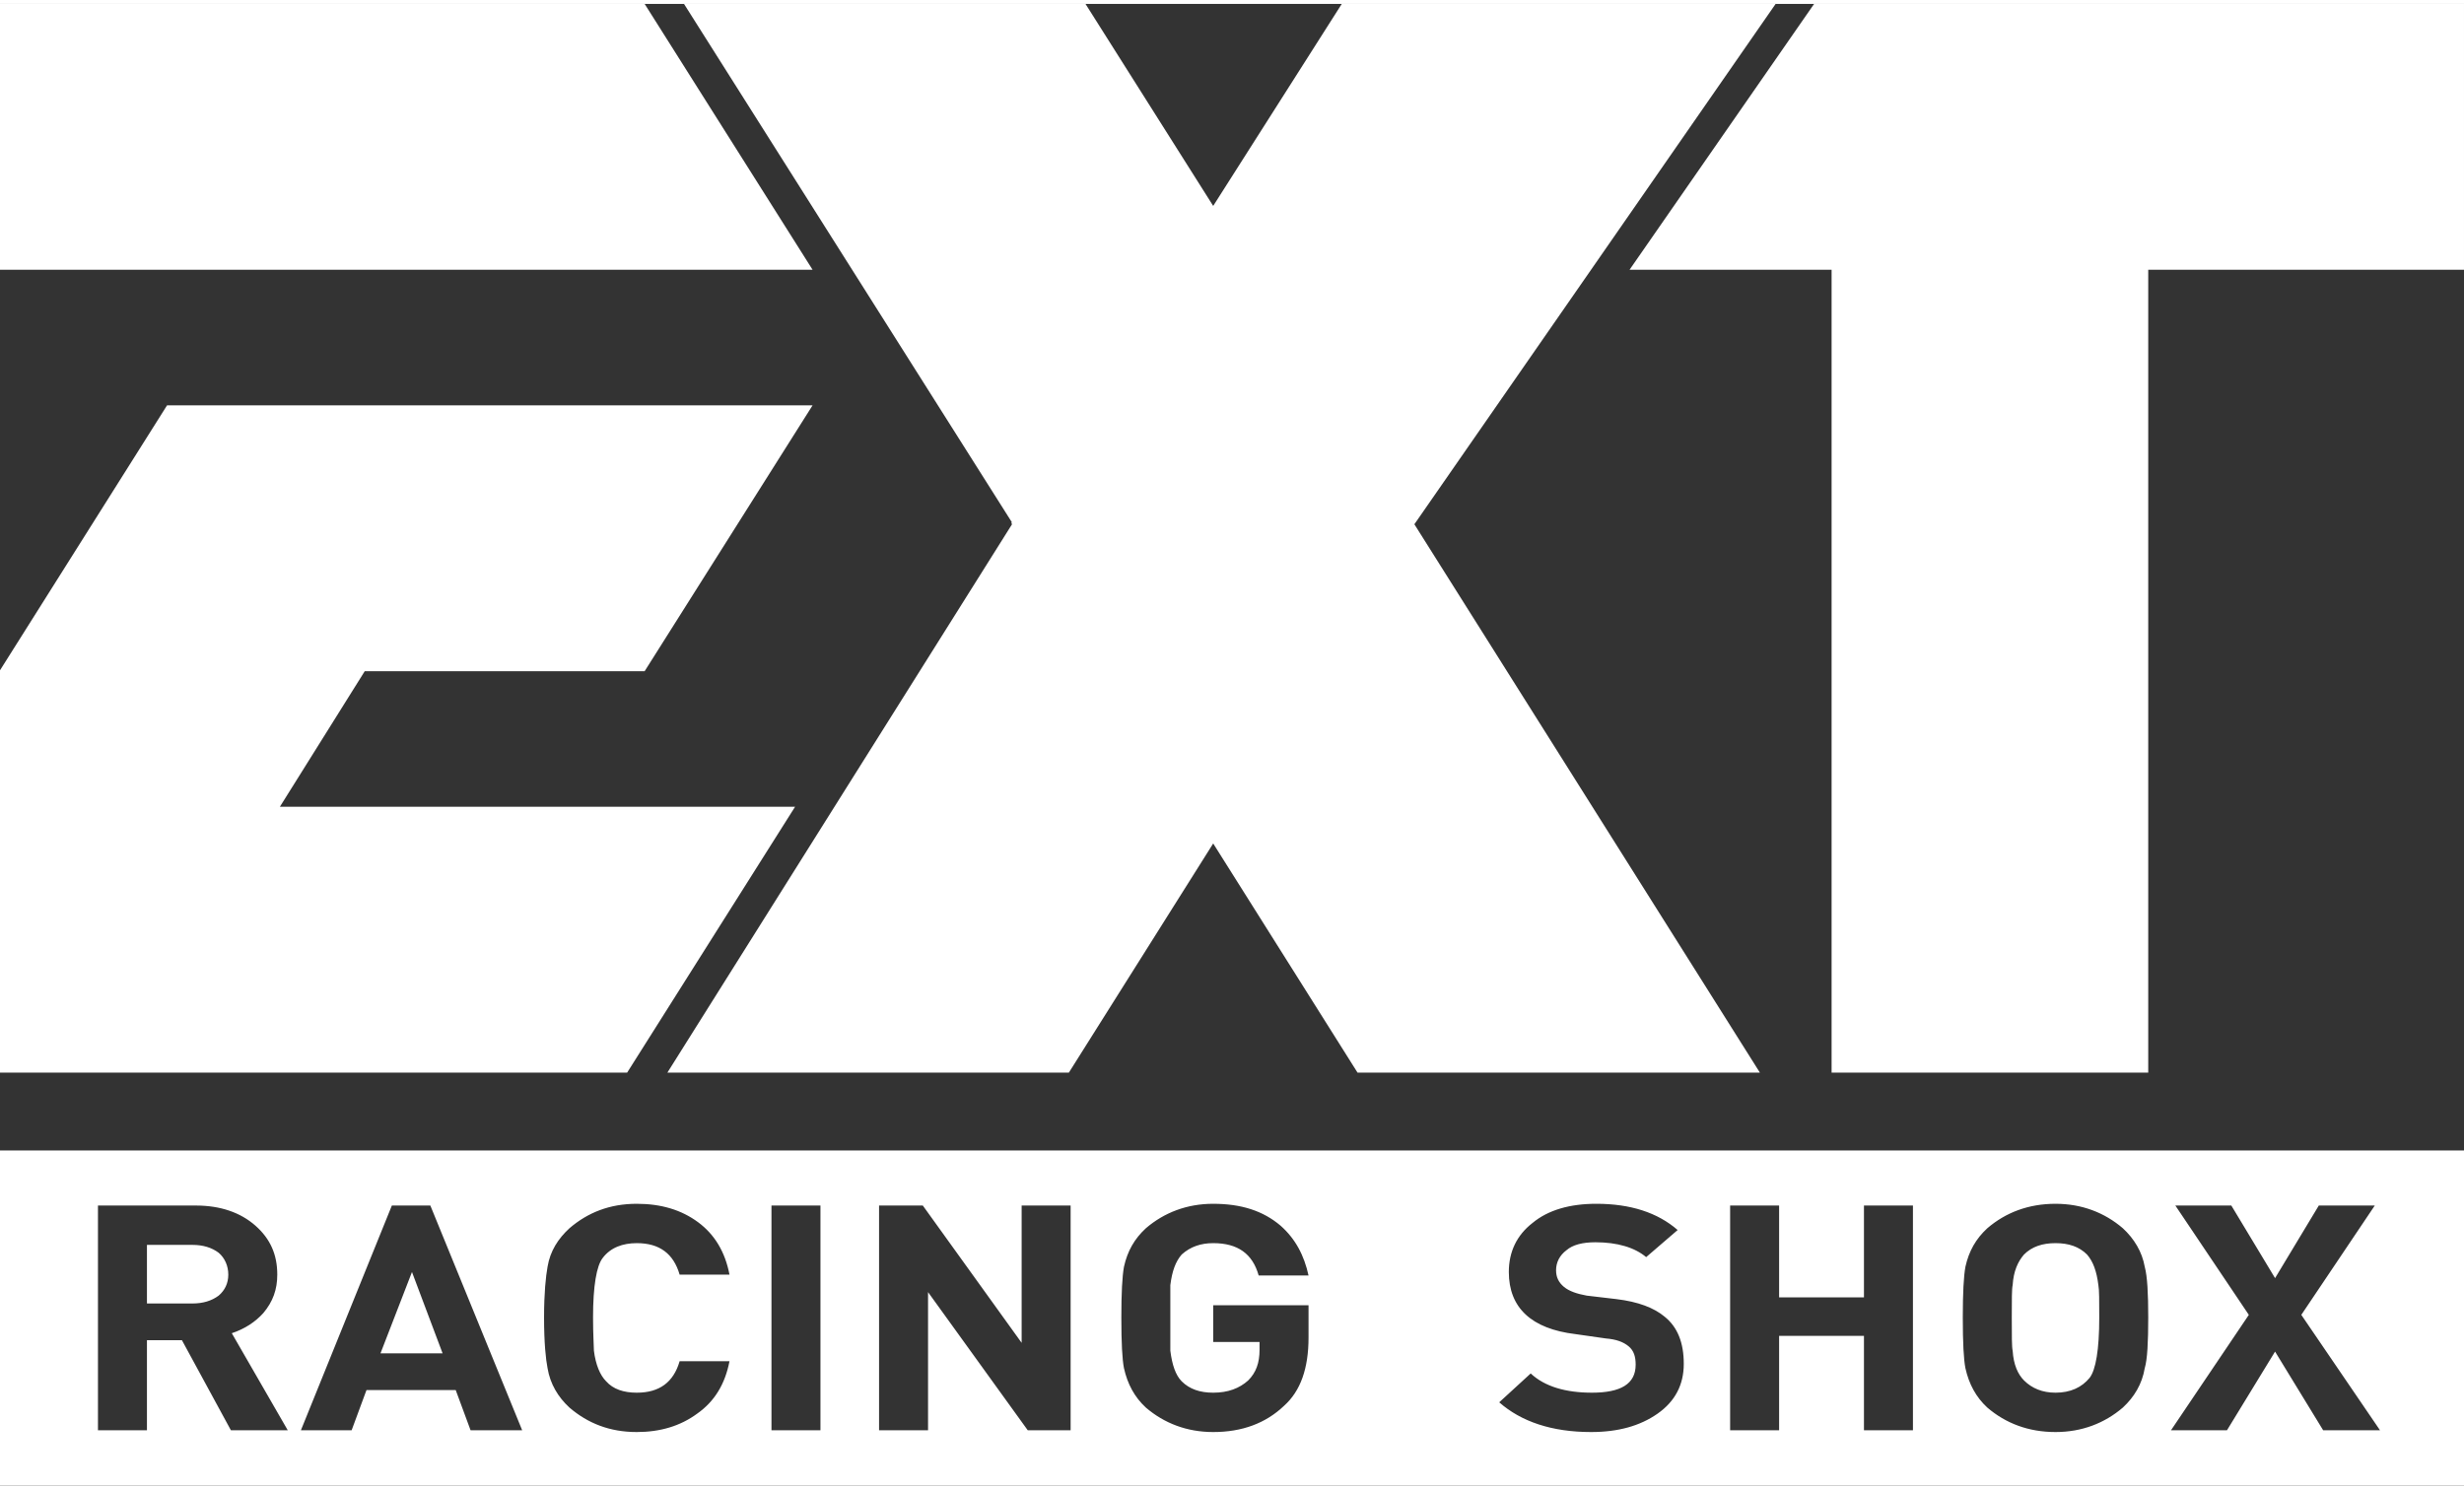
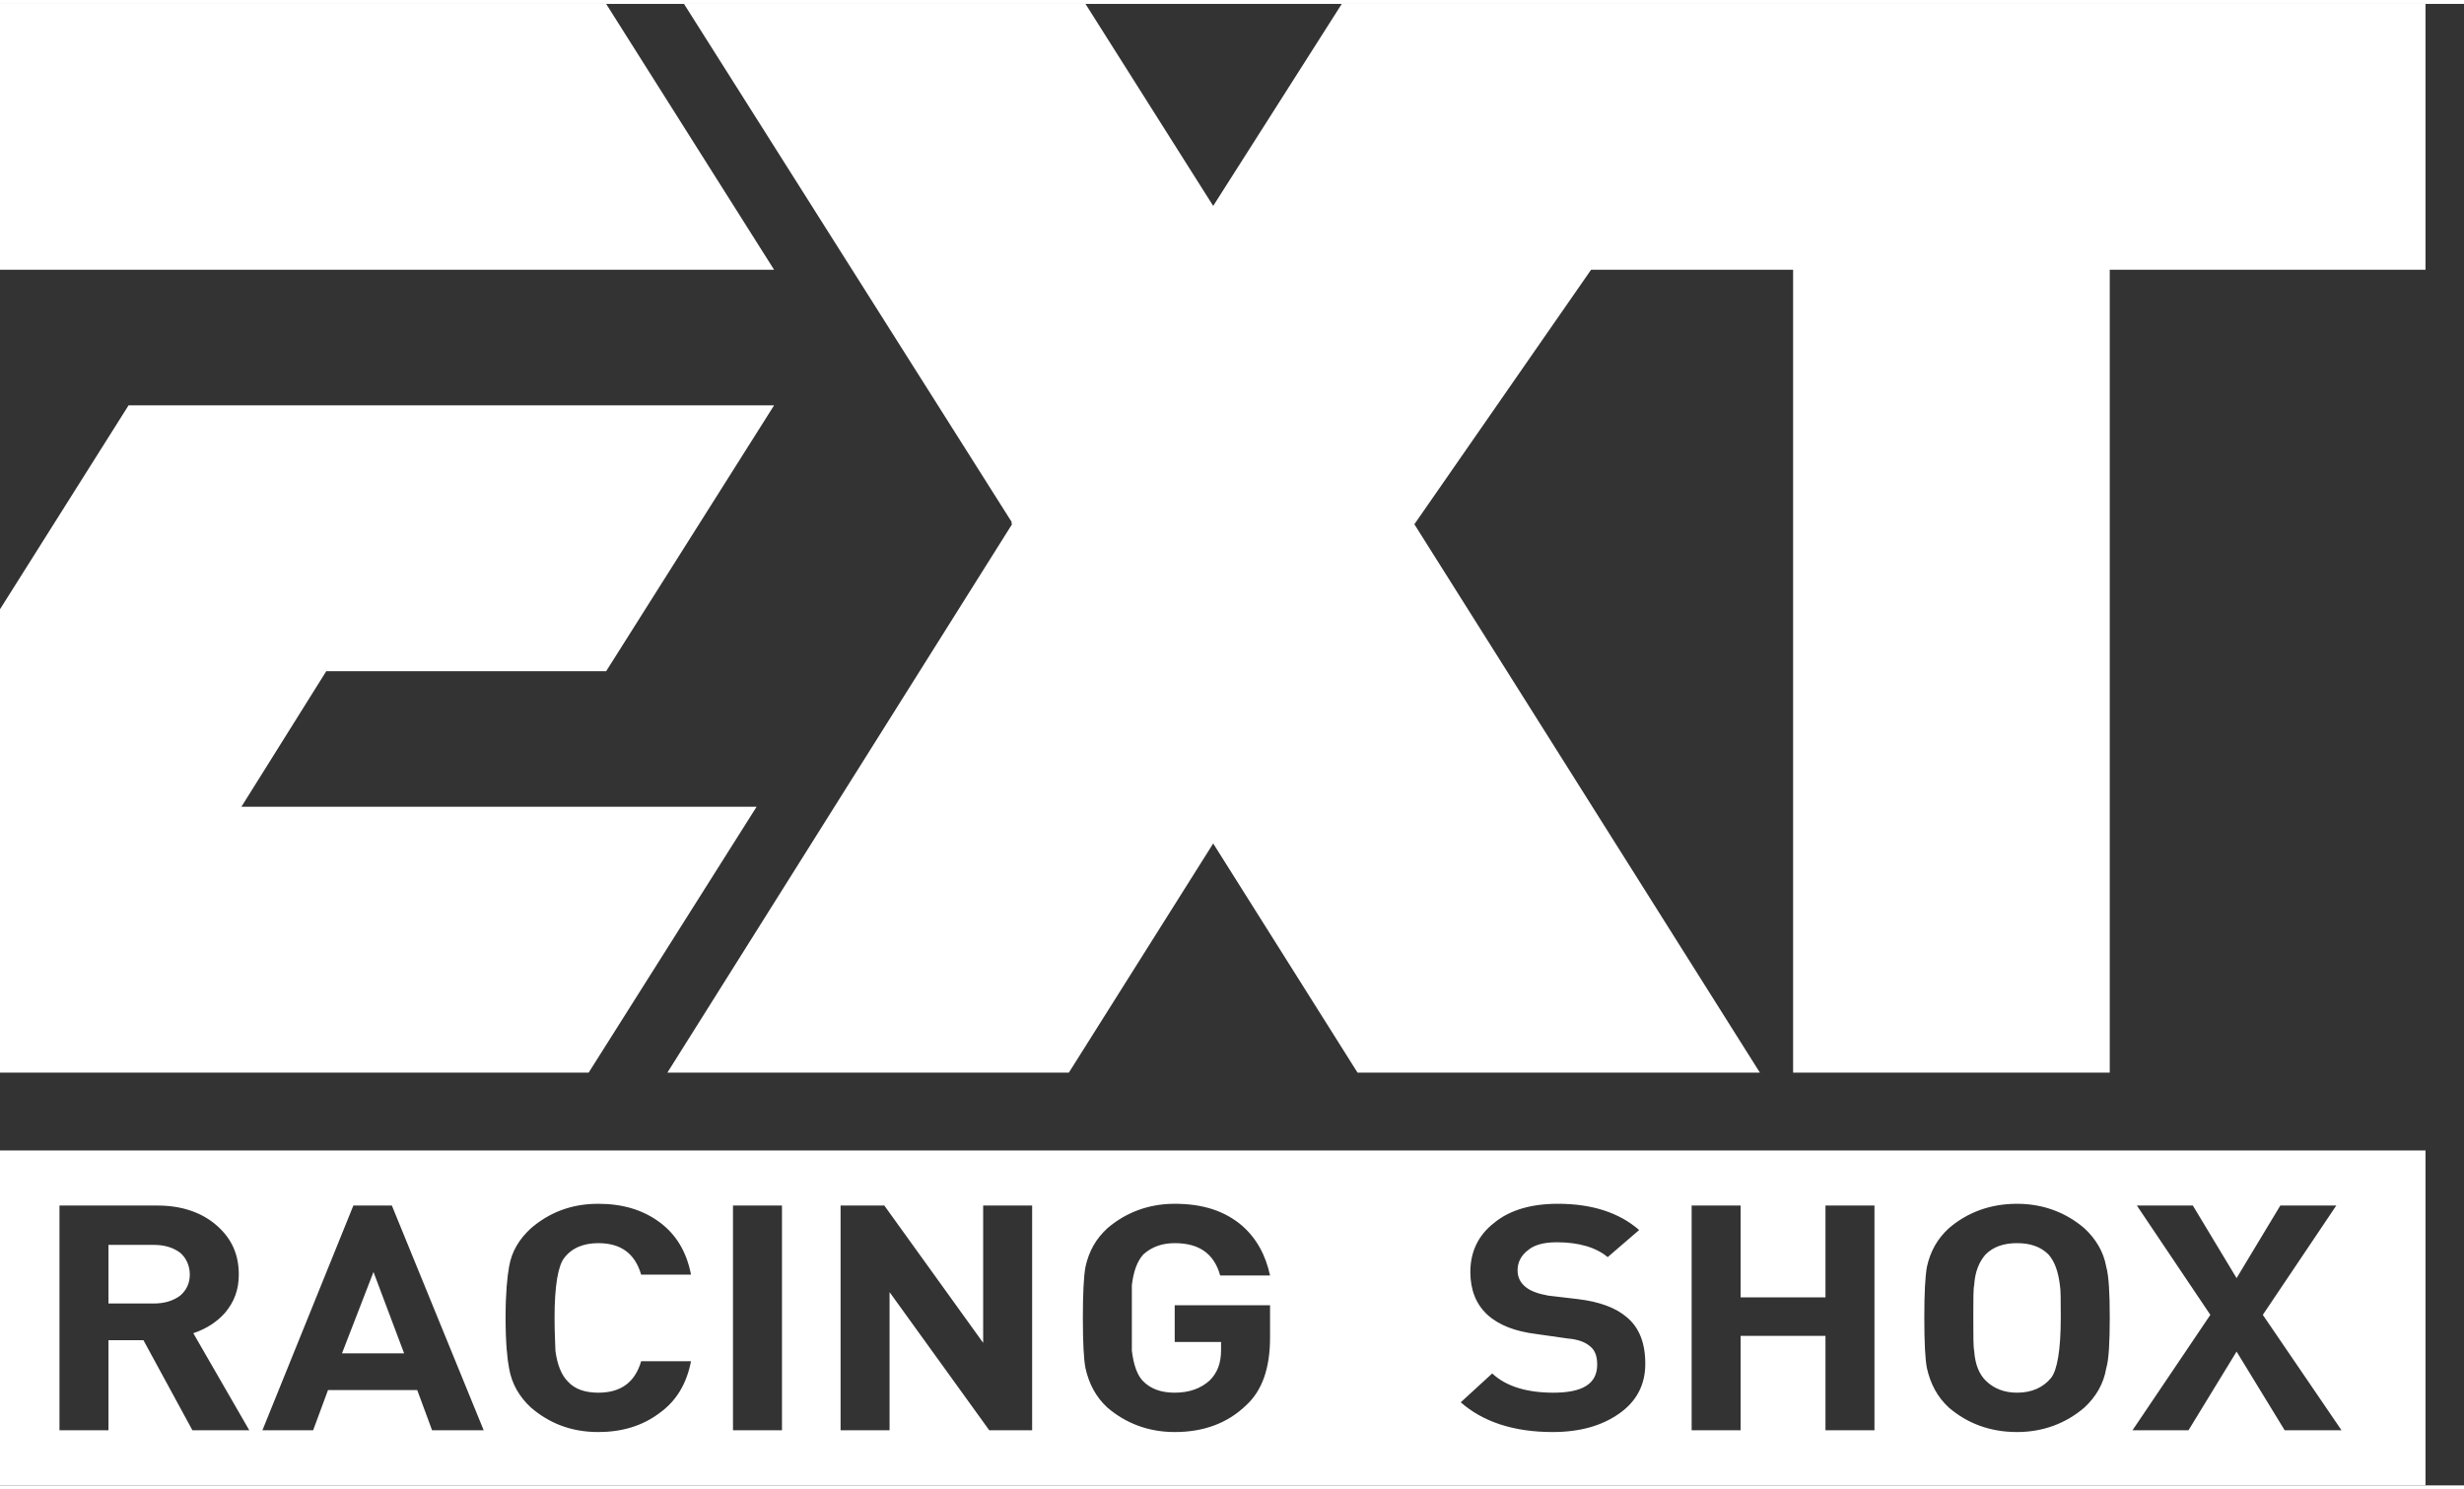
<svg xmlns="http://www.w3.org/2000/svg" xml:space="preserve" width="177px" height="107px" version="1.1" style="shape-rendering:geometricPrecision; text-rendering:geometricPrecision; image-rendering:optimizeQuality; fill-rule:evenodd; clip-rule:evenodd" viewBox="0 0 28.17 16.94">
  <rect x="0" y="0" width="28.17" height="16.94" fill="#333333" stroke="none" />
  <defs>
    <style type="text/css">
   
    .fil0 {fill:white;fill-rule:nonzero}
   
  </style>
  </defs>
  <g id="Ebene_x0020_1">
-     <path class="fil0" d="M20.3 0l-4.96 0 -1.47 2.31 -1.46 -2.31 -4.59 0 3.75 5.93 -0.01 0 0.01 0.02 -3.94 6.27 4.59 0 1.65 -2.62 1.65 2.62 4.6 0 -3.95 -6.27 4.13 -5.95zm0.44 0l-2.11 3.04 2.31 0 0 9.18 3.62 0 0 -9.18 3.61 0 0 -3.04 -7.43 0zm-11.45 3.04l-1.92 -3.04 -7.37 0 0 3.04 9.29 0zm-6.09 6.14l0.97 -1.55 3.2 0 1.92 -3.04 -7.38 0 -1.91 3.03 0 4.6 7.17 0 1.92 -3.04 -5.89 0zm-3.2 7.76l28.17 0 0 -3.83 -28.17 0 0 3.83zm2.61 -2.41c0,-0.1 -0.04,-0.19 -0.11,-0.25 -0.08,-0.06 -0.18,-0.09 -0.3,-0.09l-0.52 0 0 0.67 0.52 0c0.12,0 0.22,-0.03 0.3,-0.09 0.07,-0.06 0.11,-0.14 0.11,-0.24zm6.21 -0.79l0.56 0 0 2.57 -0.56 0 0 -2.57zm18.39 2.57l-0.65 0 -0.55 -0.9 -0.55 0.9 -0.64 0 0.89 -1.32 -0.84 -1.25 0.64 0 0.5 0.83 0.5 -0.83 0.64 0 -0.84 1.25 0.9 1.32zm-3.21 -1.29c0,-0.19 0,-0.32 -0.01,-0.37 -0.02,-0.16 -0.06,-0.27 -0.13,-0.35 -0.09,-0.09 -0.21,-0.13 -0.36,-0.13 -0.15,0 -0.27,0.04 -0.36,0.13 -0.07,0.08 -0.12,0.19 -0.13,0.35 -0.01,0.04 -0.01,0.17 -0.01,0.37 0,0.21 0,0.34 0.01,0.38 0.01,0.16 0.06,0.27 0.13,0.34 0.09,0.09 0.21,0.14 0.36,0.14 0.17,0 0.3,-0.06 0.39,-0.17 0.07,-0.09 0.11,-0.32 0.11,-0.69zm0.56 0c0,0.28 -0.01,0.48 -0.04,0.58 -0.03,0.18 -0.12,0.33 -0.25,0.45 -0.21,0.18 -0.47,0.28 -0.77,0.28 -0.31,0 -0.57,-0.1 -0.78,-0.28 -0.13,-0.12 -0.21,-0.27 -0.25,-0.45 -0.02,-0.1 -0.03,-0.29 -0.03,-0.58 0,-0.28 0.01,-0.47 0.03,-0.58 0.04,-0.18 0.12,-0.32 0.25,-0.44 0.21,-0.18 0.47,-0.28 0.78,-0.28 0.3,0 0.56,0.1 0.77,0.28 0.13,0.12 0.22,0.27 0.25,0.44 0.03,0.11 0.04,0.31 0.04,0.58zm-2.69 1.29l-0.56 0 0 -1.08 -0.97 0 0 1.08 -0.56 0 0 -2.57 0.56 0 0 1.05 0.97 0 0 -1.05 0.56 0 0 2.57zm-2.62 -0.76c0,0.24 -0.1,0.43 -0.3,0.57 -0.2,0.14 -0.45,0.21 -0.76,0.21 -0.45,0 -0.8,-0.12 -1.05,-0.34l0.36 -0.33c0.16,0.15 0.4,0.22 0.7,0.22 0.33,0 0.5,-0.1 0.5,-0.32 0,-0.09 -0.02,-0.16 -0.08,-0.21 -0.06,-0.05 -0.14,-0.08 -0.26,-0.09l-0.35 -0.05c-0.5,-0.06 -0.76,-0.3 -0.76,-0.71 0,-0.23 0.09,-0.42 0.27,-0.56 0.18,-0.15 0.43,-0.22 0.73,-0.22 0.39,0 0.7,0.1 0.93,0.3l-0.36 0.31c-0.13,-0.11 -0.33,-0.17 -0.58,-0.17 -0.15,0 -0.26,0.03 -0.33,0.09 -0.08,0.06 -0.12,0.14 -0.12,0.23 0,0.08 0.03,0.14 0.09,0.19 0.06,0.05 0.15,0.08 0.26,0.1l0.34 0.04c0.25,0.03 0.43,0.1 0.55,0.2 0.15,0.12 0.22,0.3 0.22,0.54zm-4.29 -0.3c0,0.35 -0.09,0.61 -0.28,0.78 -0.21,0.2 -0.48,0.3 -0.81,0.3 -0.3,0 -0.56,-0.1 -0.77,-0.28 -0.13,-0.12 -0.21,-0.27 -0.25,-0.45 -0.02,-0.1 -0.03,-0.29 -0.03,-0.58 0,-0.28 0.01,-0.47 0.03,-0.58 0.04,-0.18 0.12,-0.32 0.25,-0.44 0.21,-0.18 0.47,-0.28 0.77,-0.28 0.32,0 0.57,0.08 0.77,0.25 0.17,0.15 0.27,0.34 0.32,0.57l-0.57 0c-0.07,-0.25 -0.24,-0.37 -0.52,-0.37 -0.14,0 -0.26,0.04 -0.36,0.13 -0.07,0.08 -0.11,0.19 -0.13,0.35 0,0.04 0,0.17 0,0.37 0,0.21 0,0.34 0,0.38 0.02,0.16 0.06,0.28 0.13,0.35 0.09,0.09 0.21,0.13 0.36,0.13 0.17,0 0.3,-0.05 0.4,-0.14 0.09,-0.09 0.13,-0.2 0.13,-0.35l0 -0.09 -0.53 0 0 -0.42 1.09 0 0 0.37zm-2.72 1.06l-0.49 0 -1.14 -1.58 0 1.58 -0.56 0 0 -2.57 0.5 0 1.13 1.57 0 -1.57 0.56 0 0 2.57zm-3.9 -0.79c-0.05,0.26 -0.17,0.46 -0.37,0.6 -0.19,0.14 -0.42,0.21 -0.69,0.21 -0.31,0 -0.56,-0.1 -0.77,-0.28 -0.13,-0.12 -0.22,-0.27 -0.25,-0.45 -0.02,-0.1 -0.04,-0.29 -0.04,-0.58 0,-0.28 0.02,-0.47 0.04,-0.58 0.03,-0.18 0.12,-0.32 0.25,-0.44 0.21,-0.18 0.46,-0.28 0.77,-0.28 0.28,0 0.51,0.07 0.7,0.21 0.19,0.14 0.31,0.34 0.36,0.6l-0.57 0c-0.07,-0.24 -0.23,-0.36 -0.49,-0.36 -0.16,0 -0.3,0.05 -0.39,0.17 -0.07,0.09 -0.11,0.32 -0.11,0.68 0,0.2 0.01,0.33 0.01,0.38 0.02,0.16 0.07,0.28 0.14,0.35 0.08,0.09 0.2,0.13 0.35,0.13 0.26,0 0.42,-0.12 0.49,-0.36l0.57 0zm-3.28 -0.09l-0.35 -0.93 -0.36 0.93 0.71 0zm0.91 0.88l-0.59 0 -0.17 -0.46 -1.02 0 -0.17 0.46 -0.58 0 1.04 -2.57 0.44 0 1.05 2.57zm-2.68 0l-0.65 0 -0.56 -1.03 -0.4 0 0 1.03 -0.56 0 0 -2.57 1.12 0c0.28,0 0.51,0.08 0.68,0.23 0.17,0.15 0.25,0.33 0.25,0.56 0,0.17 -0.05,0.31 -0.16,0.44 -0.09,0.1 -0.21,0.18 -0.36,0.23l0.64 1.11z" />
+     <path class="fil0" d="M20.3 0l-4.96 0 -1.47 2.31 -1.46 -2.31 -4.59 0 3.75 5.93 -0.01 0 0.01 0.02 -3.94 6.27 4.59 0 1.65 -2.62 1.65 2.62 4.6 0 -3.95 -6.27 4.13 -5.95zl-2.11 3.04 2.31 0 0 9.18 3.62 0 0 -9.18 3.61 0 0 -3.04 -7.43 0zm-11.45 3.04l-1.92 -3.04 -7.37 0 0 3.04 9.29 0zm-6.09 6.14l0.97 -1.55 3.2 0 1.92 -3.04 -7.38 0 -1.91 3.03 0 4.6 7.17 0 1.92 -3.04 -5.89 0zm-3.2 7.76l28.17 0 0 -3.83 -28.17 0 0 3.83zm2.61 -2.41c0,-0.1 -0.04,-0.19 -0.11,-0.25 -0.08,-0.06 -0.18,-0.09 -0.3,-0.09l-0.52 0 0 0.67 0.52 0c0.12,0 0.22,-0.03 0.3,-0.09 0.07,-0.06 0.11,-0.14 0.11,-0.24zm6.21 -0.79l0.56 0 0 2.57 -0.56 0 0 -2.57zm18.39 2.57l-0.65 0 -0.55 -0.9 -0.55 0.9 -0.64 0 0.89 -1.32 -0.84 -1.25 0.64 0 0.5 0.83 0.5 -0.83 0.64 0 -0.84 1.25 0.9 1.32zm-3.21 -1.29c0,-0.19 0,-0.32 -0.01,-0.37 -0.02,-0.16 -0.06,-0.27 -0.13,-0.35 -0.09,-0.09 -0.21,-0.13 -0.36,-0.13 -0.15,0 -0.27,0.04 -0.36,0.13 -0.07,0.08 -0.12,0.19 -0.13,0.35 -0.01,0.04 -0.01,0.17 -0.01,0.37 0,0.21 0,0.34 0.01,0.38 0.01,0.16 0.06,0.27 0.13,0.34 0.09,0.09 0.21,0.14 0.36,0.14 0.17,0 0.3,-0.06 0.39,-0.17 0.07,-0.09 0.11,-0.32 0.11,-0.69zm0.56 0c0,0.28 -0.01,0.48 -0.04,0.58 -0.03,0.18 -0.12,0.33 -0.25,0.45 -0.21,0.18 -0.47,0.28 -0.77,0.28 -0.31,0 -0.57,-0.1 -0.78,-0.28 -0.13,-0.12 -0.21,-0.27 -0.25,-0.45 -0.02,-0.1 -0.03,-0.29 -0.03,-0.58 0,-0.28 0.01,-0.47 0.03,-0.58 0.04,-0.18 0.12,-0.32 0.25,-0.44 0.21,-0.18 0.47,-0.28 0.78,-0.28 0.3,0 0.56,0.1 0.77,0.28 0.13,0.12 0.22,0.27 0.25,0.44 0.03,0.11 0.04,0.31 0.04,0.58zm-2.69 1.29l-0.56 0 0 -1.08 -0.97 0 0 1.08 -0.56 0 0 -2.57 0.56 0 0 1.05 0.97 0 0 -1.05 0.56 0 0 2.57zm-2.62 -0.76c0,0.24 -0.1,0.43 -0.3,0.57 -0.2,0.14 -0.45,0.21 -0.76,0.21 -0.45,0 -0.8,-0.12 -1.05,-0.34l0.36 -0.33c0.16,0.15 0.4,0.22 0.7,0.22 0.33,0 0.5,-0.1 0.5,-0.32 0,-0.09 -0.02,-0.16 -0.08,-0.21 -0.06,-0.05 -0.14,-0.08 -0.26,-0.09l-0.35 -0.05c-0.5,-0.06 -0.76,-0.3 -0.76,-0.71 0,-0.23 0.09,-0.42 0.27,-0.56 0.18,-0.15 0.43,-0.22 0.73,-0.22 0.39,0 0.7,0.1 0.93,0.3l-0.36 0.31c-0.13,-0.11 -0.33,-0.17 -0.58,-0.17 -0.15,0 -0.26,0.03 -0.33,0.09 -0.08,0.06 -0.12,0.14 -0.12,0.23 0,0.08 0.03,0.14 0.09,0.19 0.06,0.05 0.15,0.08 0.26,0.1l0.34 0.04c0.25,0.03 0.43,0.1 0.55,0.2 0.15,0.12 0.22,0.3 0.22,0.54zm-4.29 -0.3c0,0.35 -0.09,0.61 -0.28,0.78 -0.21,0.2 -0.48,0.3 -0.81,0.3 -0.3,0 -0.56,-0.1 -0.77,-0.28 -0.13,-0.12 -0.21,-0.27 -0.25,-0.45 -0.02,-0.1 -0.03,-0.29 -0.03,-0.58 0,-0.28 0.01,-0.47 0.03,-0.58 0.04,-0.18 0.12,-0.32 0.25,-0.44 0.21,-0.18 0.47,-0.28 0.77,-0.28 0.32,0 0.57,0.08 0.77,0.25 0.17,0.15 0.27,0.34 0.32,0.57l-0.57 0c-0.07,-0.25 -0.24,-0.37 -0.52,-0.37 -0.14,0 -0.26,0.04 -0.36,0.13 -0.07,0.08 -0.11,0.19 -0.13,0.35 0,0.04 0,0.17 0,0.37 0,0.21 0,0.34 0,0.38 0.02,0.16 0.06,0.28 0.13,0.35 0.09,0.09 0.21,0.13 0.36,0.13 0.17,0 0.3,-0.05 0.4,-0.14 0.09,-0.09 0.13,-0.2 0.13,-0.35l0 -0.09 -0.53 0 0 -0.42 1.09 0 0 0.37zm-2.72 1.06l-0.49 0 -1.14 -1.58 0 1.58 -0.56 0 0 -2.57 0.5 0 1.13 1.57 0 -1.57 0.56 0 0 2.57zm-3.9 -0.79c-0.05,0.26 -0.17,0.46 -0.37,0.6 -0.19,0.14 -0.42,0.21 -0.69,0.21 -0.31,0 -0.56,-0.1 -0.77,-0.28 -0.13,-0.12 -0.22,-0.27 -0.25,-0.45 -0.02,-0.1 -0.04,-0.29 -0.04,-0.58 0,-0.28 0.02,-0.47 0.04,-0.58 0.03,-0.18 0.12,-0.32 0.25,-0.44 0.21,-0.18 0.46,-0.28 0.77,-0.28 0.28,0 0.51,0.07 0.7,0.21 0.19,0.14 0.31,0.34 0.36,0.6l-0.57 0c-0.07,-0.24 -0.23,-0.36 -0.49,-0.36 -0.16,0 -0.3,0.05 -0.39,0.17 -0.07,0.09 -0.11,0.32 -0.11,0.68 0,0.2 0.01,0.33 0.01,0.38 0.02,0.16 0.07,0.28 0.14,0.35 0.08,0.09 0.2,0.13 0.35,0.13 0.26,0 0.42,-0.12 0.49,-0.36l0.57 0zm-3.28 -0.09l-0.35 -0.93 -0.36 0.93 0.71 0zm0.91 0.88l-0.59 0 -0.17 -0.46 -1.02 0 -0.17 0.46 -0.58 0 1.04 -2.57 0.44 0 1.05 2.57zm-2.68 0l-0.65 0 -0.56 -1.03 -0.4 0 0 1.03 -0.56 0 0 -2.57 1.12 0c0.28,0 0.51,0.08 0.68,0.23 0.17,0.15 0.25,0.33 0.25,0.56 0,0.17 -0.05,0.31 -0.16,0.44 -0.09,0.1 -0.21,0.18 -0.36,0.23l0.64 1.11z" />
  </g>
</svg>